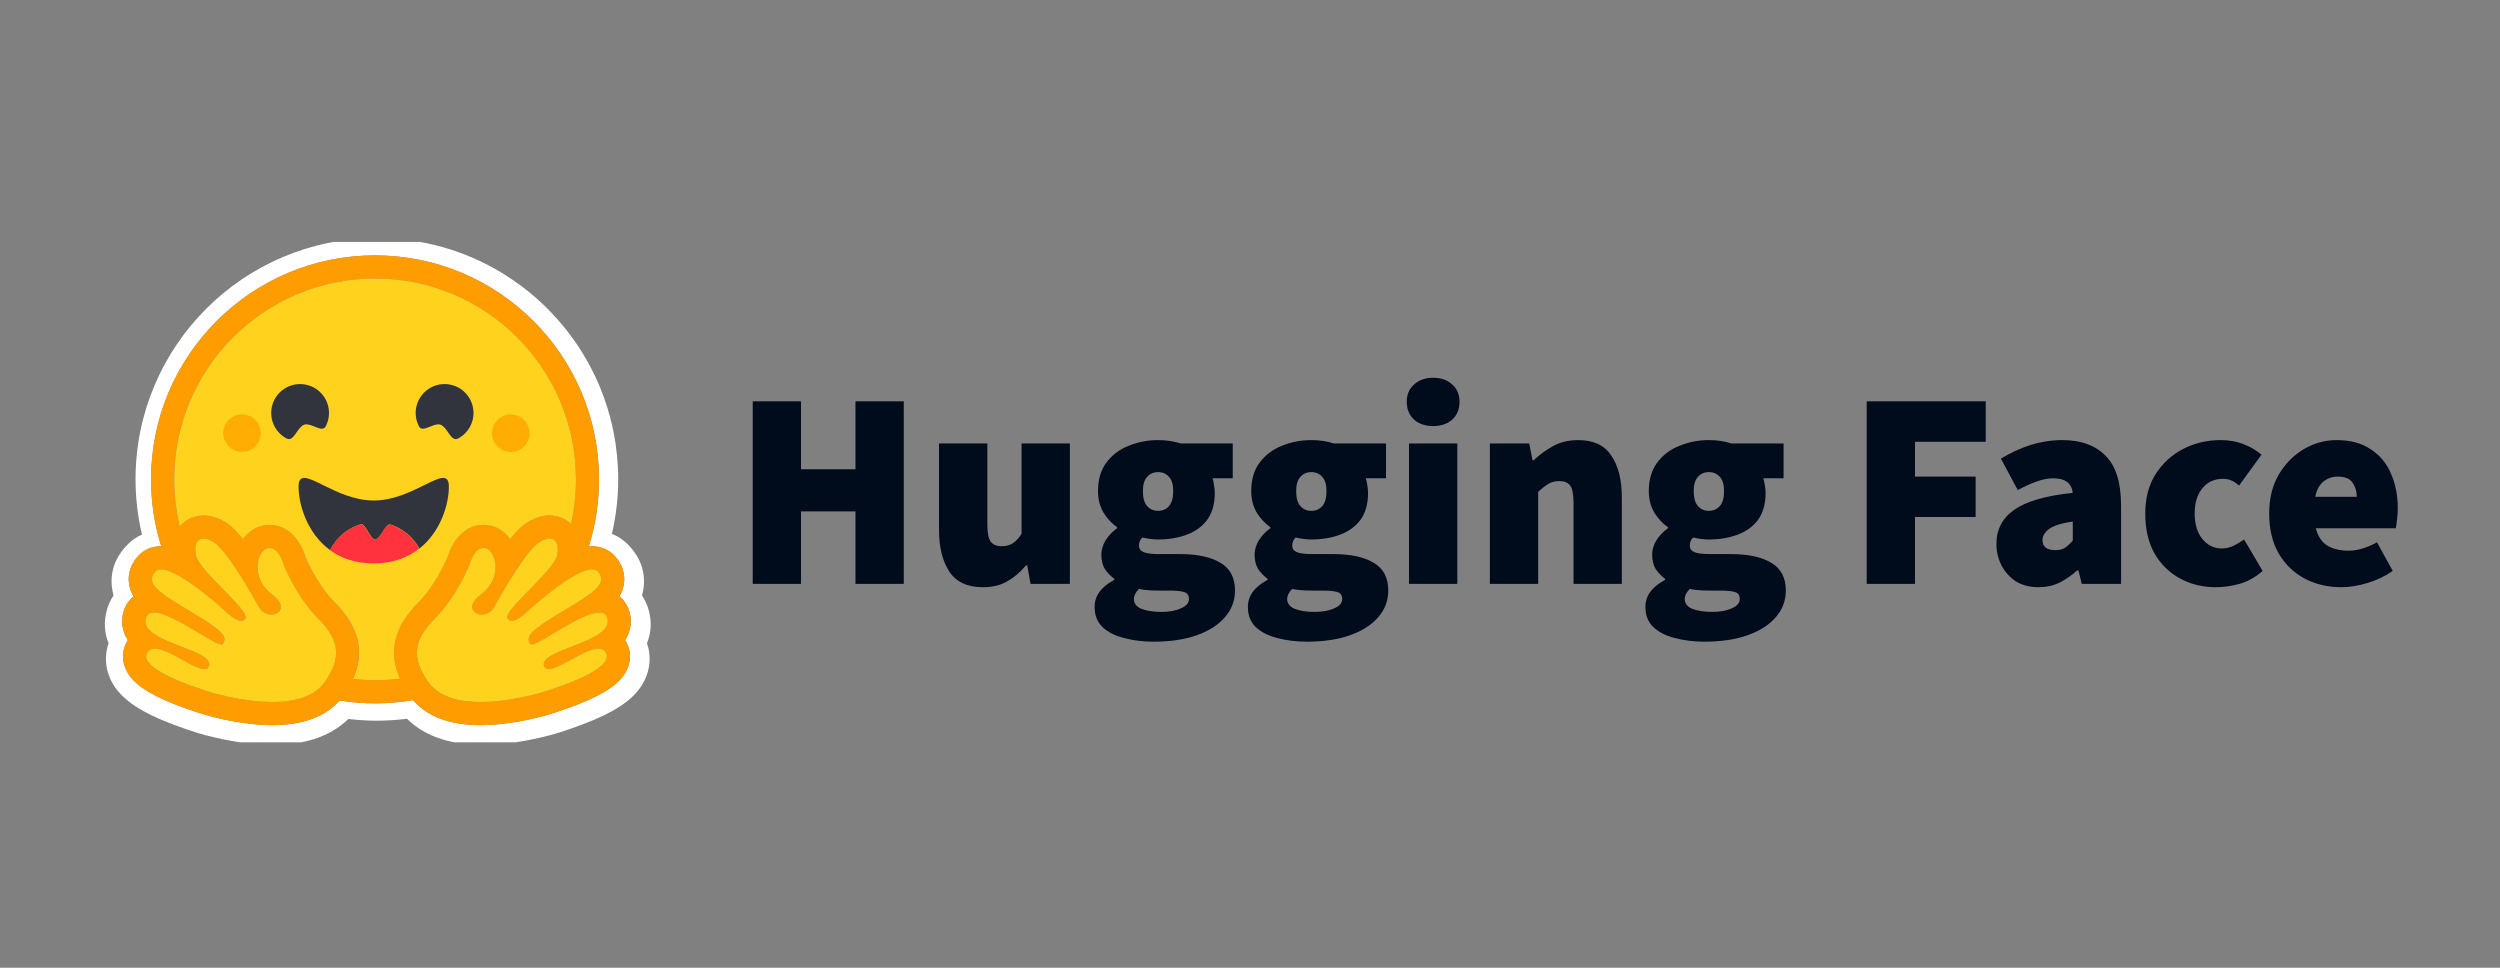
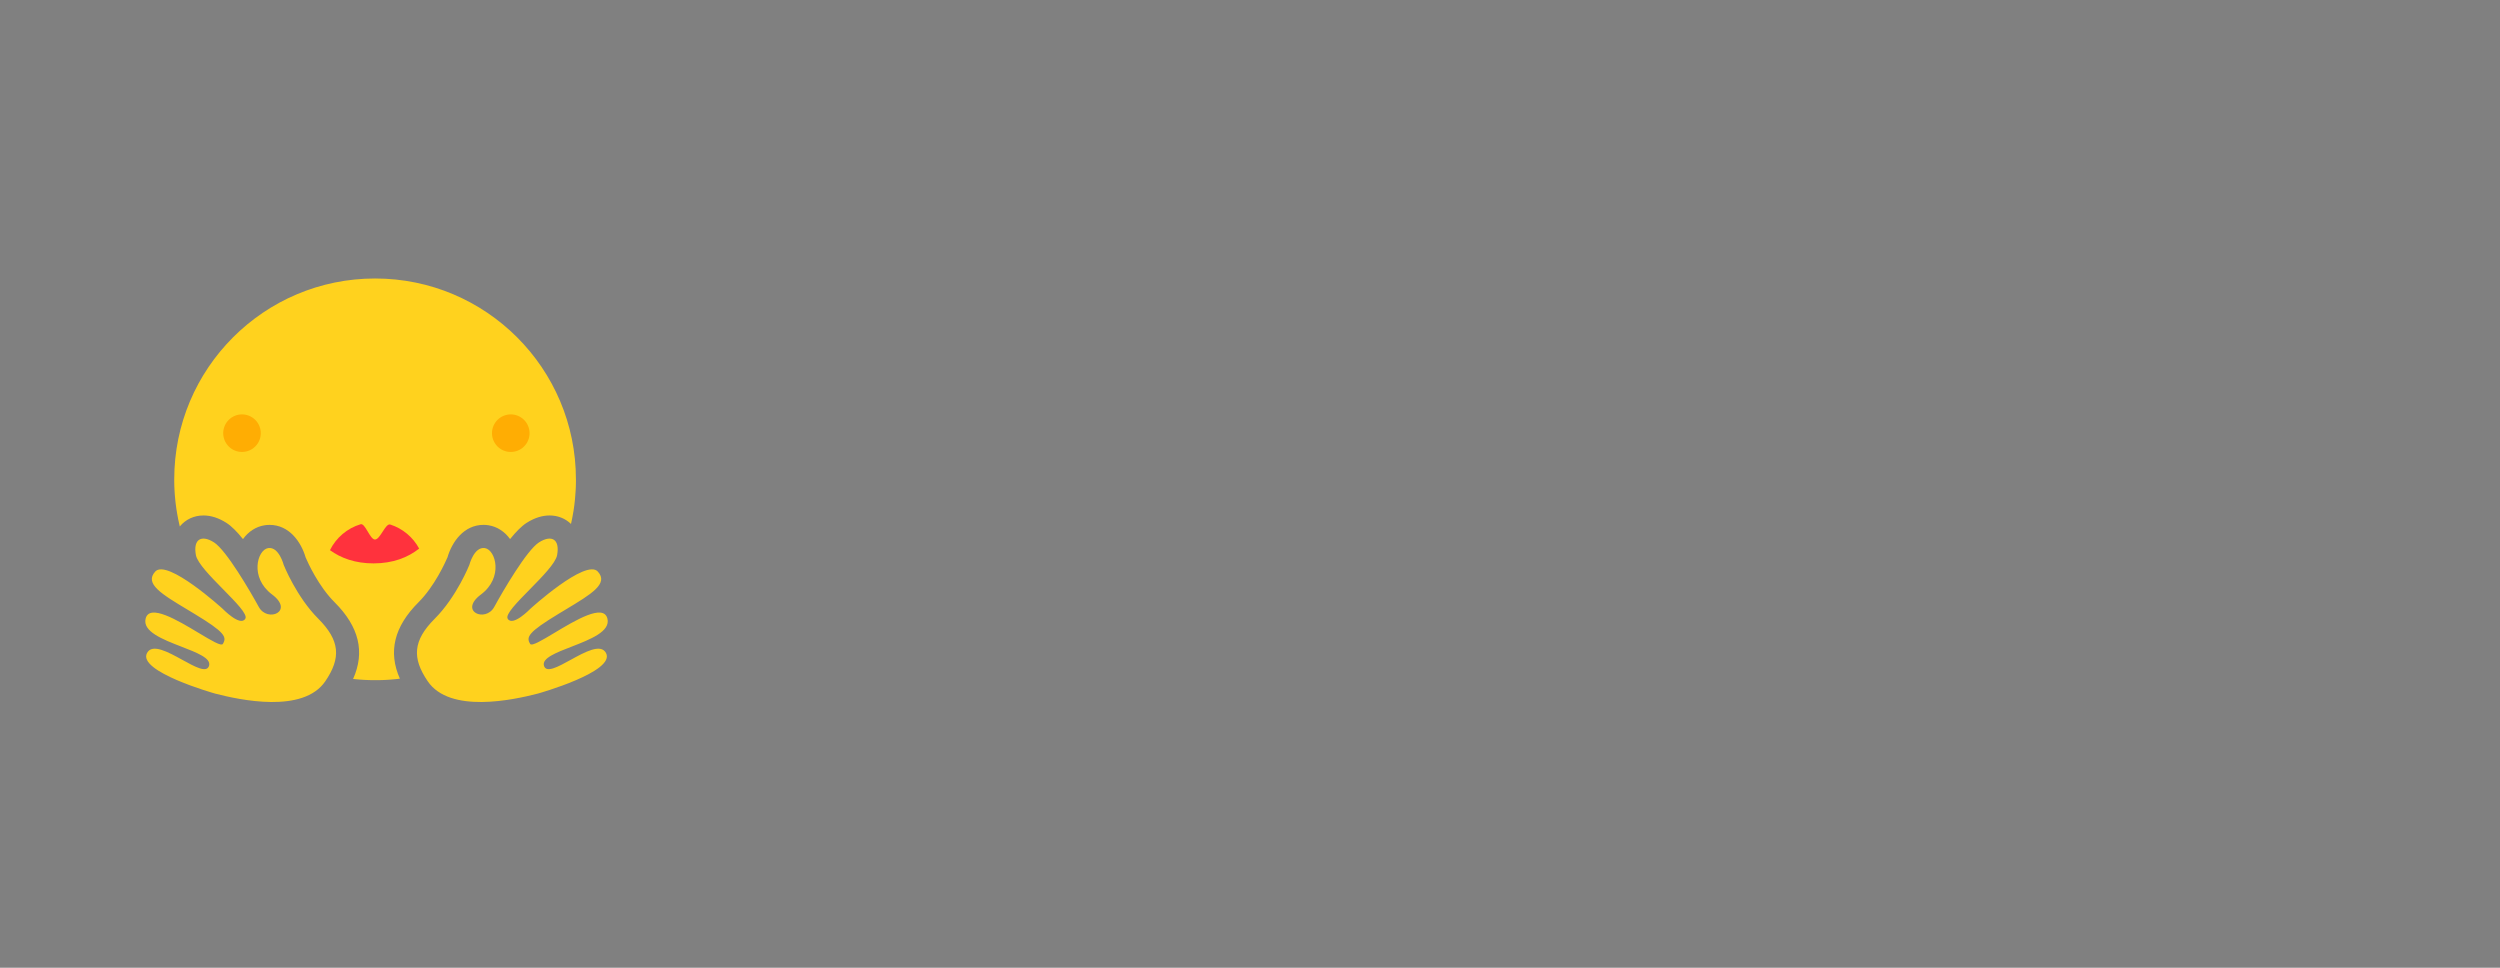
<svg xmlns="http://www.w3.org/2000/svg" width="124" height="48" viewBox="0 0 124 48" fill="none">
  <rect x="0" y="0" width="124" height="48" fill="#808080" stroke="none" />
  <g clip-path="url(#clip0_1850_116192)">
-     <path d="M37.335 28.959V19.907H39.73V23.277H42.432V19.907H44.827V28.959H42.432V25.366H39.73V28.959H37.335ZM48.749 29.126C47.987 29.126 47.435 28.87 47.092 28.36C46.748 27.84 46.576 27.148 46.576 26.285V21.996H48.972V25.979C48.972 26.424 49.027 26.721 49.139 26.87C49.259 27.018 49.436 27.093 49.668 27.093C49.891 27.093 50.076 27.046 50.225 26.953C50.373 26.86 50.522 26.703 50.67 26.48V21.996H53.066V28.959H51.116L50.949 28.04H50.893C50.615 28.374 50.304 28.638 49.96 28.833C49.626 29.028 49.222 29.126 48.749 29.126ZM57.217 31.827C56.688 31.827 56.201 31.767 55.755 31.646C55.309 31.535 54.952 31.354 54.683 31.103C54.423 30.852 54.293 30.518 54.293 30.1C54.293 29.553 54.618 29.107 55.268 28.764V28.708C55.09 28.576 54.934 28.416 54.808 28.235C54.687 28.04 54.627 27.798 54.627 27.51C54.627 27.269 54.697 27.032 54.836 26.8C54.984 26.568 55.175 26.368 55.407 26.201V26.146C55.156 25.979 54.933 25.742 54.739 25.435C54.553 25.12 54.46 24.762 54.46 24.363C54.46 23.788 54.599 23.314 54.878 22.943C55.166 22.562 55.537 22.284 55.992 22.107C56.447 21.922 56.929 21.829 57.44 21.829C57.848 21.829 58.22 21.884 58.554 21.996H61.144V23.723H60.142C60.169 23.806 60.193 23.913 60.211 24.043C60.239 24.173 60.253 24.307 60.253 24.447C60.253 24.994 60.128 25.44 59.877 25.784C59.626 26.118 59.288 26.364 58.86 26.522C58.433 26.68 57.96 26.758 57.44 26.758C57.208 26.758 56.948 26.726 56.66 26.661C56.549 26.763 56.493 26.898 56.493 27.065C56.493 27.213 56.567 27.32 56.716 27.385C56.874 27.45 57.124 27.482 57.468 27.482H58.512C59.385 27.482 60.058 27.626 60.531 27.914C61.014 28.193 61.255 28.652 61.255 29.293C61.255 29.794 61.088 30.235 60.754 30.616C60.429 30.996 59.965 31.293 59.362 31.507C58.758 31.721 58.043 31.827 57.217 31.827ZM57.44 25.338C57.663 25.338 57.844 25.259 57.983 25.101C58.122 24.943 58.192 24.697 58.192 24.363C58.192 24.038 58.122 23.802 57.983 23.653C57.844 23.495 57.663 23.416 57.44 23.416C57.217 23.416 57.036 23.495 56.897 23.653C56.758 23.802 56.688 24.038 56.688 24.363C56.688 24.697 56.758 24.943 56.897 25.101C57.036 25.259 57.217 25.338 57.44 25.338ZM57.607 30.351C57.997 30.351 58.322 30.291 58.582 30.17C58.842 30.059 58.972 29.905 58.972 29.71C58.972 29.525 58.888 29.409 58.721 29.362C58.563 29.316 58.336 29.293 58.039 29.293H57.496C57.217 29.293 57.004 29.284 56.855 29.265C56.716 29.256 56.595 29.237 56.493 29.209C56.326 29.376 56.242 29.543 56.242 29.71C56.242 29.933 56.368 30.096 56.618 30.198C56.878 30.3 57.208 30.351 57.607 30.351ZM64.819 31.827C64.29 31.827 63.803 31.767 63.357 31.646C62.911 31.535 62.554 31.354 62.285 31.103C62.025 30.852 61.895 30.518 61.895 30.1C61.895 29.553 62.22 29.107 62.869 28.764V28.708C62.691 28.576 62.536 28.416 62.41 28.235C62.289 28.04 62.229 27.798 62.229 27.51C62.229 27.269 62.298 27.032 62.438 26.8C62.586 26.568 62.777 26.368 63.009 26.201V26.146C62.758 25.979 62.535 25.742 62.34 25.435C62.154 25.12 62.062 24.762 62.062 24.363C62.062 23.788 62.201 23.314 62.48 22.943C62.767 22.562 63.139 22.284 63.594 22.107C64.049 21.922 64.531 21.829 65.042 21.829C65.45 21.829 65.822 21.884 66.156 21.996H68.746V23.723H67.743C67.771 23.806 67.794 23.913 67.813 24.043C67.841 24.173 67.855 24.307 67.855 24.447C67.855 24.994 67.729 25.44 67.479 25.784C67.228 26.118 66.889 26.364 66.462 26.522C66.035 26.68 65.562 26.758 65.042 26.758C64.81 26.758 64.55 26.726 64.262 26.661C64.151 26.763 64.095 26.898 64.095 27.065C64.095 27.213 64.169 27.32 64.318 27.385C64.476 27.45 64.726 27.482 65.07 27.482H66.114C66.987 27.482 67.66 27.626 68.133 27.914C68.616 28.193 68.857 28.652 68.857 29.293C68.857 29.794 68.69 30.235 68.356 30.616C68.031 30.996 67.567 31.293 66.963 31.507C66.36 31.721 65.645 31.827 64.819 31.827ZM65.042 25.338C65.265 25.338 65.446 25.259 65.585 25.101C65.724 24.943 65.794 24.697 65.794 24.363C65.794 24.038 65.724 23.802 65.585 23.653C65.446 23.495 65.265 23.416 65.042 23.416C64.819 23.416 64.638 23.495 64.499 23.653C64.359 23.802 64.29 24.038 64.29 24.363C64.29 24.697 64.359 24.943 64.499 25.101C64.638 25.259 64.819 25.338 65.042 25.338ZM65.209 30.351C65.599 30.351 65.924 30.291 66.184 30.17C66.444 30.059 66.574 29.905 66.574 29.71C66.574 29.525 66.49 29.409 66.323 29.362C66.165 29.316 65.938 29.293 65.641 29.293H65.097C64.819 29.293 64.605 29.284 64.457 29.265C64.318 29.256 64.197 29.237 64.095 29.209C63.928 29.376 63.844 29.543 63.844 29.71C63.844 29.933 63.97 30.096 64.22 30.198C64.48 30.3 64.81 30.351 65.209 30.351ZM69.886 28.959V21.996H72.282V28.959H69.886ZM71.084 21.133C70.694 21.133 70.378 21.026 70.137 20.812C69.896 20.589 69.775 20.297 69.775 19.935C69.775 19.573 69.896 19.285 70.137 19.072C70.378 18.849 70.694 18.737 71.084 18.737C71.474 18.737 71.79 18.849 72.031 19.072C72.272 19.285 72.393 19.573 72.393 19.935C72.393 20.297 72.272 20.589 72.031 20.812C71.79 21.026 71.474 21.133 71.084 21.133ZM73.898 28.959V21.996H75.848L76.015 22.831H76.07C76.349 22.562 76.665 22.33 77.017 22.135C77.379 21.931 77.797 21.829 78.271 21.829C79.041 21.829 79.594 22.089 79.928 22.609C80.271 23.119 80.443 23.806 80.443 24.669V28.959H78.048V24.976C78.048 24.53 77.992 24.233 77.881 24.085C77.769 23.936 77.593 23.862 77.352 23.862C77.129 23.862 76.943 23.908 76.795 24.001C76.646 24.094 76.479 24.224 76.293 24.391V28.959H73.898ZM84.538 31.827C84.008 31.827 83.521 31.767 83.075 31.646C82.63 31.535 82.272 31.354 82.003 31.103C81.743 30.852 81.613 30.518 81.613 30.1C81.613 29.553 81.938 29.107 82.588 28.764V28.708C82.41 28.576 82.255 28.416 82.129 28.235C82.008 28.04 81.947 27.798 81.947 27.51C81.947 27.269 82.017 27.032 82.156 26.8C82.305 26.568 82.495 26.368 82.727 26.201V26.146C82.477 25.979 82.254 25.742 82.059 25.435C81.873 25.12 81.78 24.762 81.78 24.363C81.78 23.788 81.92 23.314 82.198 22.943C82.486 22.562 82.857 22.284 83.312 22.107C83.767 21.922 84.25 21.829 84.76 21.829C85.169 21.829 85.54 21.884 85.874 21.996H88.465V23.723H87.462C87.49 23.806 87.513 23.913 87.531 24.043C87.559 24.173 87.573 24.307 87.573 24.447C87.573 24.994 87.448 25.44 87.197 25.784C86.947 26.118 86.608 26.364 86.181 26.522C85.754 26.68 85.28 26.758 84.76 26.758C84.528 26.758 84.268 26.726 83.981 26.661C83.869 26.763 83.814 26.898 83.814 27.065C83.814 27.213 83.888 27.32 84.036 27.385C84.194 27.45 84.445 27.482 84.788 27.482H85.833C86.705 27.482 87.378 27.626 87.852 27.914C88.335 28.193 88.576 28.652 88.576 29.293C88.576 29.794 88.409 30.235 88.075 30.616C87.75 30.996 87.285 31.293 86.682 31.507C86.079 31.721 85.364 31.827 84.538 31.827ZM84.76 25.338C84.983 25.338 85.164 25.259 85.303 25.101C85.443 24.943 85.512 24.697 85.512 24.363C85.512 24.038 85.443 23.802 85.303 23.653C85.164 23.495 84.983 23.416 84.76 23.416C84.538 23.416 84.356 23.495 84.217 23.653C84.078 23.802 84.008 24.038 84.008 24.363C84.008 24.697 84.078 24.943 84.217 25.101C84.356 25.259 84.538 25.338 84.76 25.338ZM84.927 30.351C85.317 30.351 85.642 30.291 85.902 30.17C86.162 30.059 86.292 29.905 86.292 29.71C86.292 29.525 86.209 29.409 86.042 29.362C85.884 29.316 85.656 29.293 85.359 29.293H84.816C84.538 29.293 84.324 29.284 84.175 29.265C84.036 29.256 83.915 29.237 83.814 29.209C83.646 29.376 83.563 29.543 83.563 29.71C83.563 29.933 83.688 30.096 83.939 30.198C84.199 30.3 84.528 30.351 84.927 30.351ZM92.588 28.959V19.907H98.492V21.912H94.983V23.639H97.991V25.644H94.983V28.959H92.588ZM101.111 29.126C100.675 29.126 100.299 29.028 99.983 28.833C99.682 28.634 99.437 28.361 99.273 28.04C99.106 27.715 99.023 27.362 99.023 26.981C99.023 26.257 99.32 25.691 99.914 25.282C100.508 24.864 101.473 24.586 102.81 24.447C102.755 23.964 102.43 23.723 101.836 23.723C101.585 23.723 101.32 23.774 101.042 23.876C100.763 23.968 100.443 24.113 100.081 24.307L99.245 22.748C99.737 22.451 100.234 22.223 100.735 22.065C101.245 21.908 101.775 21.828 102.309 21.829C103.219 21.829 103.929 22.089 104.44 22.609C104.95 23.119 105.205 23.945 105.205 25.087V28.959H103.256L103.089 28.29H103.033C102.755 28.541 102.457 28.745 102.142 28.903C101.836 29.051 101.492 29.126 101.111 29.126ZM101.947 27.287C102.142 27.287 102.304 27.246 102.434 27.162C102.564 27.069 102.69 26.953 102.81 26.814V25.867C102.244 25.951 101.849 26.076 101.627 26.243C101.413 26.41 101.306 26.591 101.306 26.786C101.306 27.12 101.52 27.287 101.947 27.287ZM109.914 29.126C109.255 29.126 108.661 28.982 108.132 28.694C107.602 28.406 107.18 27.993 106.864 27.454C106.558 26.907 106.405 26.248 106.405 25.477C106.405 24.707 106.577 24.052 106.92 23.514C107.273 22.966 107.732 22.548 108.299 22.26C108.865 21.973 109.478 21.829 110.137 21.829C110.555 21.829 110.931 21.894 111.265 22.024C111.608 22.154 111.91 22.33 112.17 22.553L111.056 24.085C110.907 23.955 110.773 23.866 110.652 23.82C110.532 23.774 110.405 23.75 110.276 23.75C109.831 23.75 109.482 23.908 109.232 24.224C108.981 24.53 108.856 24.948 108.856 25.477C108.856 26.006 108.986 26.429 109.246 26.744C109.506 27.051 109.821 27.204 110.193 27.204C110.388 27.204 110.578 27.162 110.763 27.079C110.954 26.988 111.136 26.881 111.307 26.758L112.226 28.318C111.882 28.624 111.502 28.838 111.084 28.959C110.666 29.07 110.276 29.126 109.914 29.126ZM116.144 29.126C115.467 29.126 114.854 28.982 114.306 28.694C113.768 28.406 113.341 27.993 113.025 27.454C112.709 26.907 112.552 26.248 112.552 25.477C112.552 24.725 112.709 24.08 113.025 23.542C113.35 22.994 113.768 22.571 114.278 22.274C114.789 21.977 115.327 21.829 115.894 21.829C116.581 21.829 117.147 21.982 117.593 22.288C118.048 22.585 118.382 22.989 118.595 23.5C118.818 24.01 118.929 24.577 118.929 25.199C118.929 25.403 118.916 25.603 118.888 25.797C118.869 25.983 118.85 26.118 118.832 26.201H114.863C114.975 26.619 115.174 26.912 115.462 27.079C115.75 27.236 116.089 27.315 116.479 27.315C116.924 27.315 117.398 27.176 117.899 26.898L118.679 28.318C118.307 28.578 117.89 28.777 117.425 28.917C116.961 29.056 116.534 29.126 116.144 29.126ZM114.835 24.642H116.896C116.896 24.372 116.827 24.14 116.687 23.945C116.557 23.741 116.312 23.639 115.949 23.639C115.689 23.639 115.457 23.718 115.253 23.876C115.049 24.034 114.91 24.289 114.835 24.642Z" fill="#000B1B" />
-     <path d="M32.182 30.285C32.111 30.018 31.997 29.765 31.844 29.536C31.877 29.416 31.901 29.293 31.918 29.169C32.027 28.384 31.755 27.665 31.242 27.108C30.963 26.804 30.666 26.604 30.35 26.48C30.557 25.594 30.662 24.687 30.663 23.776C30.663 23.361 30.639 22.953 30.599 22.552C30.579 22.352 30.554 22.152 30.525 21.953C30.434 21.365 30.3 20.784 30.124 20.216C30.008 19.843 29.874 19.476 29.722 19.115C29.495 18.582 29.23 18.066 28.928 17.57C28.73 17.241 28.515 16.922 28.283 16.616C28.169 16.461 28.051 16.31 27.928 16.163C27.562 15.719 27.166 15.302 26.74 14.915C26.599 14.786 26.454 14.66 26.305 14.539C26.158 14.417 26.008 14.298 25.854 14.184C25.546 13.954 25.227 13.739 24.9 13.539C23.088 12.438 20.963 11.808 18.693 11.808C12.082 11.808 6.723 17.166 6.723 23.777C6.723 24.699 6.83 25.617 7.042 26.514C6.758 26.638 6.485 26.83 6.233 27.108C5.72 27.664 5.448 28.381 5.557 29.166C5.573 29.291 5.598 29.415 5.631 29.536C5.478 29.765 5.363 30.018 5.293 30.285C5.135 30.884 5.187 31.425 5.387 31.898C5.17 32.518 5.224 33.177 5.508 33.751C5.714 34.169 6.01 34.493 6.374 34.783C6.806 35.127 7.348 35.419 8.002 35.7C8.782 36.032 9.734 36.345 10.167 36.459C11.285 36.749 12.357 36.932 13.444 36.941C14.992 36.956 16.325 36.591 17.28 35.66C17.748 35.717 18.22 35.746 18.693 35.746C19.192 35.745 19.691 35.713 20.186 35.652C21.138 36.589 22.477 36.957 24.03 36.942C25.117 36.933 26.189 36.75 27.304 36.46C27.74 36.345 28.692 36.033 29.472 35.7C30.126 35.419 30.667 35.127 31.103 34.783C31.465 34.494 31.76 34.17 31.966 33.751C32.253 33.178 32.304 32.519 32.09 31.899C32.288 31.426 32.34 30.884 32.182 30.285ZM31.073 31.858C31.292 32.275 31.306 32.746 31.113 33.185C30.819 33.85 30.088 34.373 28.67 34.936C27.789 35.285 26.981 35.509 26.974 35.511C25.808 35.814 24.753 35.967 23.84 35.967C22.328 35.967 21.203 35.55 20.489 34.726C19.283 34.931 18.05 34.938 16.842 34.747C16.127 35.557 15.008 35.967 13.509 35.967C12.596 35.967 11.541 35.814 10.375 35.511C10.368 35.509 9.561 35.285 8.679 34.936C7.261 34.373 6.53 33.85 6.237 33.185C6.043 32.746 6.057 32.275 6.276 31.858C6.297 31.82 6.318 31.782 6.342 31.745C6.21 31.548 6.122 31.324 6.083 31.09C6.043 30.856 6.054 30.616 6.114 30.386C6.202 30.055 6.382 29.779 6.627 29.581C6.509 29.387 6.432 29.171 6.399 28.947C6.329 28.458 6.491 27.971 6.856 27.573C7.139 27.264 7.541 27.094 7.985 27.094H7.997C7.662 26.02 7.492 24.901 7.493 23.777C7.493 17.641 12.467 12.667 18.603 12.667C24.739 12.667 29.713 17.641 29.713 23.777C29.714 24.904 29.543 26.026 29.206 27.102C29.26 27.097 29.312 27.094 29.364 27.094C29.808 27.094 30.209 27.264 30.493 27.574C30.858 27.971 31.02 28.459 30.95 28.947C30.917 29.172 30.84 29.387 30.722 29.581C30.967 29.779 31.147 30.055 31.235 30.386C31.294 30.616 31.305 30.856 31.266 31.09C31.227 31.325 31.139 31.548 31.007 31.746C31.031 31.782 31.052 31.82 31.073 31.858Z" fill="white" />
-     <path d="M31.005 31.746C31.136 31.548 31.224 31.325 31.264 31.09C31.303 30.856 31.292 30.616 31.232 30.386C31.144 30.055 30.964 29.779 30.719 29.581C30.837 29.387 30.914 29.171 30.947 28.947C31.017 28.459 30.855 27.971 30.491 27.574C30.207 27.264 29.805 27.094 29.361 27.094C29.309 27.094 29.257 27.097 29.203 27.102C29.54 26.026 29.71 24.904 29.709 23.776C29.709 17.641 24.735 12.667 18.6 12.667C12.464 12.667 7.49 17.641 7.49 23.776C7.489 24.901 7.659 26.02 7.994 27.094H7.982C7.538 27.094 7.136 27.264 6.853 27.573C6.488 27.971 6.326 28.458 6.396 28.947C6.429 29.171 6.506 29.387 6.624 29.581C6.379 29.779 6.199 30.054 6.112 30.386C6.051 30.616 6.041 30.856 6.08 31.09C6.119 31.325 6.207 31.548 6.339 31.746C6.315 31.782 6.294 31.82 6.274 31.859C6.054 32.276 6.04 32.746 6.234 33.185C6.528 33.85 7.258 34.374 8.676 34.936C9.558 35.286 10.365 35.509 10.372 35.511C11.539 35.814 12.593 35.968 13.506 35.968C15.006 35.968 16.124 35.557 16.839 34.747C18.048 34.939 19.28 34.932 20.487 34.726C21.2 35.55 22.325 35.968 23.837 35.968C24.75 35.968 25.805 35.814 26.971 35.511C26.979 35.509 27.786 35.286 28.668 34.936C30.086 34.374 30.816 33.85 31.11 33.185C31.304 32.746 31.29 32.276 31.07 31.859C31.05 31.82 31.028 31.782 31.005 31.746ZM16.328 33.478C16.266 33.586 16.2 33.691 16.13 33.793C15.945 34.064 15.702 34.27 15.421 34.424C14.882 34.718 14.199 34.82 13.506 34.82C12.411 34.82 11.289 34.564 10.66 34.401C10.629 34.393 6.804 33.312 7.288 32.393C7.369 32.238 7.504 32.176 7.672 32.176C8.354 32.176 9.596 33.192 10.13 33.192C10.249 33.192 10.333 33.141 10.367 33.017C10.595 32.202 6.911 31.859 7.221 30.678C7.276 30.469 7.424 30.384 7.633 30.384C8.535 30.384 10.558 31.969 10.981 31.969C11.014 31.969 11.037 31.96 11.05 31.94L11.055 31.93C11.254 31.602 11.14 31.364 9.779 30.531L9.648 30.451C8.151 29.545 7.1 28.999 7.698 28.349C7.766 28.273 7.864 28.24 7.982 28.24C8.123 28.24 8.293 28.287 8.48 28.366C9.271 28.7 10.367 29.609 10.825 30.006C10.96 30.123 11.039 30.195 11.039 30.195C11.039 30.195 11.619 30.798 11.97 30.798C12.05 30.798 12.119 30.766 12.165 30.688C12.414 30.268 9.856 28.331 9.712 27.531C9.614 26.989 9.781 26.715 10.088 26.715C10.235 26.715 10.413 26.777 10.61 26.902C11.221 27.29 12.402 29.318 12.834 30.107C12.979 30.372 13.226 30.483 13.449 30.483C13.891 30.483 14.236 30.044 13.489 29.485C12.366 28.645 12.76 27.271 13.296 27.187C13.319 27.183 13.342 27.182 13.365 27.181C13.853 27.181 14.068 28.021 14.068 28.021C14.068 28.021 14.698 29.604 15.78 30.686C16.763 31.668 16.9 32.473 16.328 33.478ZM19.828 33.664L19.772 33.67L19.676 33.681C19.626 33.687 19.576 33.691 19.525 33.696L19.476 33.701L19.431 33.705L19.366 33.71C19.343 33.711 19.32 33.713 19.296 33.715L19.226 33.719L19.21 33.72L19.154 33.724L19.131 33.725L19.065 33.728L18.989 33.731L18.919 33.734L18.873 33.735H18.85C18.835 33.735 18.821 33.736 18.806 33.736H18.784C18.769 33.736 18.755 33.736 18.74 33.737L18.681 33.737H18.599C18.535 33.737 18.47 33.737 18.406 33.735L18.354 33.734C18.339 33.734 18.325 33.733 18.31 33.733L18.255 33.731L18.186 33.729L18.124 33.726L18.108 33.725L18.05 33.722C18.033 33.721 18.017 33.721 18.001 33.719L17.963 33.717C17.915 33.714 17.867 33.711 17.82 33.707L17.77 33.703L17.707 33.698L17.633 33.691C17.592 33.687 17.551 33.683 17.509 33.678H17.508C18.108 32.338 17.804 31.087 16.59 29.873C15.794 29.078 15.264 27.904 15.155 27.646C14.932 26.883 14.344 26.035 13.366 26.035C13.283 26.035 13.201 26.042 13.119 26.055C12.691 26.122 12.316 26.368 12.049 26.739C11.761 26.38 11.48 26.095 11.226 25.934C10.844 25.691 10.462 25.568 10.09 25.568C9.626 25.568 9.211 25.759 8.922 26.105L8.915 26.113L8.898 26.045L8.898 26.042C8.843 25.807 8.796 25.569 8.759 25.331C8.759 25.329 8.759 25.327 8.758 25.326L8.75 25.272C8.746 25.242 8.741 25.213 8.737 25.184C8.734 25.16 8.73 25.135 8.727 25.111C8.724 25.087 8.721 25.063 8.718 25.038C8.715 25.014 8.712 24.99 8.709 24.965C8.706 24.942 8.703 24.919 8.701 24.896L8.7 24.89C8.688 24.783 8.678 24.676 8.67 24.569L8.665 24.507C8.664 24.49 8.662 24.473 8.661 24.456C8.661 24.452 8.661 24.448 8.661 24.444L8.656 24.376C8.655 24.351 8.654 24.326 8.652 24.301C8.651 24.276 8.65 24.252 8.649 24.227L8.646 24.162L8.645 24.142L8.643 24.082L8.642 24.031C8.642 24.01 8.641 23.99 8.64 23.97L8.639 23.905C8.639 23.884 8.639 23.862 8.639 23.841C8.638 23.82 8.639 23.798 8.639 23.776C8.639 18.275 13.099 13.814 18.602 13.814C24.104 13.814 28.564 18.274 28.564 23.776V23.905C28.564 23.927 28.564 23.948 28.563 23.97C28.563 23.987 28.562 24.005 28.562 24.023C28.562 24.039 28.561 24.054 28.561 24.07C28.561 24.09 28.559 24.11 28.559 24.13V24.132C28.557 24.175 28.555 24.219 28.553 24.263L28.553 24.277L28.549 24.342L28.546 24.394C28.539 24.516 28.529 24.639 28.517 24.761V24.762C28.515 24.785 28.513 24.808 28.511 24.831C28.505 24.884 28.499 24.938 28.493 24.991L28.486 25.044L28.478 25.107C28.475 25.13 28.472 25.153 28.468 25.176C28.465 25.202 28.461 25.227 28.457 25.253L28.448 25.313L28.438 25.381C28.434 25.404 28.43 25.427 28.426 25.449C28.421 25.472 28.418 25.495 28.414 25.517C28.406 25.563 28.398 25.608 28.389 25.653C28.372 25.743 28.353 25.832 28.334 25.922C28.329 25.944 28.324 25.966 28.319 25.988C28.039 25.716 27.667 25.567 27.258 25.567C26.886 25.567 26.504 25.69 26.122 25.933C25.868 26.094 25.587 26.38 25.299 26.738C25.031 26.367 24.657 26.121 24.229 26.053C24.147 26.041 24.065 26.034 23.982 26.034C23.004 26.034 22.416 26.882 22.193 27.645C22.083 27.903 21.553 29.077 20.756 29.874C19.543 31.083 19.237 32.329 19.828 33.664ZM30.113 30.981L30.11 30.993C30.107 31 30.104 31.008 30.101 31.015C30.096 31.026 30.091 31.037 30.086 31.048C30.073 31.074 30.059 31.099 30.043 31.123C30.021 31.156 29.997 31.187 29.971 31.217C29.965 31.224 29.959 31.23 29.952 31.237C29.943 31.247 29.933 31.257 29.923 31.267C29.746 31.442 29.476 31.596 29.171 31.737C29.137 31.753 29.102 31.769 29.066 31.784L29.031 31.8C29.008 31.81 28.984 31.821 28.959 31.831C28.936 31.841 28.911 31.851 28.887 31.861L28.814 31.892C28.642 31.962 28.466 32.029 28.295 32.096L28.222 32.124L28.149 32.153C28.101 32.171 28.053 32.19 28.006 32.209L27.937 32.237L27.868 32.265L27.834 32.279C27.812 32.289 27.79 32.298 27.768 32.307C27.264 32.524 26.901 32.744 26.977 33.017C26.979 33.025 26.982 33.032 26.984 33.039C26.991 33.06 27 33.079 27.012 33.097C27.019 33.108 27.027 33.118 27.035 33.127C27.125 33.22 27.288 33.205 27.494 33.131C27.511 33.125 27.528 33.119 27.545 33.112C27.557 33.108 27.568 33.103 27.58 33.098L27.598 33.091C27.645 33.071 27.695 33.048 27.746 33.024C27.759 33.018 27.771 33.012 27.784 33.006C28.036 32.883 28.321 32.717 28.604 32.566C28.647 32.543 28.691 32.52 28.734 32.498C28.805 32.461 28.876 32.426 28.948 32.392C29.216 32.266 29.468 32.177 29.671 32.177C29.765 32.177 29.849 32.196 29.919 32.241L29.931 32.248C29.966 32.273 29.997 32.304 30.022 32.339C30.028 32.348 30.034 32.356 30.039 32.365C30.045 32.374 30.05 32.383 30.055 32.393C30.155 32.583 30.071 32.779 29.875 32.972C29.687 33.157 29.395 33.339 29.062 33.507C29.037 33.52 29.012 33.532 28.987 33.544C27.997 34.03 26.701 34.396 26.683 34.401C26.338 34.49 25.844 34.608 25.287 34.696L25.205 34.709L25.191 34.711C25.065 34.73 24.939 34.746 24.812 34.761L24.8 34.762C24.569 34.788 24.333 34.807 24.096 34.816H24.092C24.007 34.819 23.922 34.82 23.837 34.82H23.739C23.609 34.818 23.479 34.812 23.349 34.803C23.346 34.803 23.343 34.803 23.34 34.802C23.294 34.798 23.247 34.794 23.201 34.789C23.122 34.78 23.043 34.77 22.964 34.757C22.933 34.752 22.9 34.747 22.868 34.741C22.854 34.739 22.84 34.736 22.825 34.733L22.822 34.733C22.776 34.724 22.731 34.714 22.686 34.704C22.659 34.698 22.633 34.692 22.607 34.685L22.592 34.681C22.579 34.678 22.566 34.674 22.554 34.671L22.547 34.669L22.506 34.657C22.491 34.653 22.477 34.649 22.462 34.645L22.457 34.643L22.419 34.631C22.404 34.627 22.39 34.622 22.375 34.617C22.363 34.614 22.352 34.609 22.34 34.606L22.314 34.597C22.289 34.588 22.264 34.579 22.24 34.569L22.216 34.56L22.197 34.552C22.16 34.538 22.123 34.522 22.086 34.505L22.062 34.494L22.058 34.492C22.049 34.488 22.04 34.484 22.032 34.48C22.015 34.472 21.998 34.463 21.981 34.455L21.976 34.452L21.952 34.44C21.909 34.417 21.867 34.393 21.826 34.368L21.803 34.354C21.791 34.347 21.78 34.34 21.769 34.333L21.74 34.313C21.729 34.306 21.719 34.299 21.708 34.291L21.689 34.278C21.669 34.263 21.65 34.249 21.63 34.234C21.62 34.226 21.61 34.218 21.6 34.21C21.577 34.192 21.555 34.174 21.534 34.154L21.533 34.154C21.512 34.136 21.491 34.117 21.471 34.097L21.47 34.096C21.459 34.086 21.449 34.076 21.439 34.066C21.429 34.055 21.419 34.045 21.409 34.035C21.399 34.024 21.389 34.013 21.379 34.002C21.369 33.992 21.36 33.982 21.351 33.971L21.348 33.968C21.3 33.913 21.256 33.855 21.215 33.795L21.198 33.771C21.188 33.755 21.177 33.739 21.167 33.723L21.136 33.675C21.12 33.652 21.105 33.628 21.091 33.605C21.081 33.588 21.07 33.571 21.06 33.554C21.052 33.54 21.043 33.525 21.035 33.511C21.03 33.503 21.026 33.495 21.022 33.487C21.017 33.479 21.012 33.471 21.008 33.463L21 33.45C20.998 33.445 20.997 33.444 20.996 33.441C20.987 33.426 20.978 33.41 20.97 33.394C20.966 33.386 20.962 33.379 20.958 33.373L20.946 33.35L20.934 33.327L20.912 33.282C20.908 33.274 20.905 33.267 20.901 33.259C20.893 33.243 20.886 33.227 20.879 33.211C20.876 33.205 20.873 33.198 20.87 33.192C20.86 33.17 20.85 33.148 20.841 33.125C20.835 33.111 20.829 33.096 20.823 33.081C20.806 33.038 20.791 32.994 20.776 32.95C20.772 32.936 20.767 32.923 20.763 32.91C20.754 32.88 20.745 32.85 20.738 32.82C20.728 32.785 20.72 32.749 20.713 32.713C20.709 32.692 20.705 32.67 20.701 32.649C20.698 32.628 20.695 32.607 20.692 32.586C20.687 32.544 20.683 32.502 20.681 32.459C20.681 32.453 20.68 32.445 20.68 32.438C20.68 32.425 20.679 32.411 20.679 32.397C20.672 31.835 20.956 31.295 21.564 30.688C22.646 29.606 23.276 28.023 23.276 28.023C23.276 28.023 23.293 27.957 23.329 27.861C23.34 27.83 23.353 27.798 23.366 27.767C23.381 27.732 23.397 27.697 23.414 27.663L23.419 27.653C23.441 27.609 23.465 27.567 23.49 27.525C23.496 27.516 23.502 27.506 23.509 27.497C23.528 27.468 23.549 27.44 23.57 27.413C23.587 27.393 23.604 27.373 23.623 27.354C23.686 27.289 23.757 27.236 23.838 27.208L23.849 27.205C23.855 27.203 23.862 27.2 23.869 27.198C23.877 27.196 23.885 27.194 23.893 27.193L23.897 27.192C23.914 27.189 23.931 27.186 23.949 27.185H23.951C23.96 27.185 23.969 27.184 23.978 27.184C24.001 27.184 24.024 27.186 24.047 27.19C24.145 27.205 24.238 27.263 24.318 27.353L24.329 27.365C24.355 27.396 24.378 27.428 24.399 27.463C24.415 27.488 24.43 27.515 24.444 27.543C24.45 27.555 24.455 27.565 24.46 27.577C24.463 27.583 24.466 27.589 24.468 27.595C24.474 27.606 24.478 27.618 24.483 27.631C24.511 27.701 24.532 27.774 24.547 27.848C24.563 27.928 24.572 28.009 24.575 28.091C24.576 28.127 24.576 28.163 24.575 28.2C24.574 28.214 24.573 28.228 24.572 28.242C24.562 28.398 24.528 28.552 24.471 28.698C24.466 28.713 24.459 28.727 24.454 28.742C24.425 28.81 24.393 28.875 24.355 28.938C24.334 28.974 24.311 29.01 24.287 29.046L24.272 29.067C24.214 29.148 24.149 29.224 24.079 29.294C24.009 29.364 23.934 29.428 23.855 29.487C23.776 29.546 23.702 29.611 23.633 29.681C23.436 29.889 23.39 30.072 23.434 30.21C23.439 30.226 23.445 30.241 23.453 30.256C23.469 30.288 23.49 30.318 23.516 30.344L23.523 30.351C23.53 30.358 23.538 30.364 23.545 30.371L23.553 30.377C23.572 30.392 23.593 30.405 23.614 30.417C23.62 30.42 23.625 30.423 23.633 30.426C23.662 30.441 23.692 30.452 23.723 30.461L23.732 30.463L23.744 30.467L23.754 30.469L23.765 30.471L23.776 30.474L23.786 30.475C23.794 30.477 23.802 30.478 23.809 30.479L23.817 30.48L23.831 30.482L23.839 30.482L23.853 30.483H23.861L23.875 30.484H23.921L23.934 30.483L23.949 30.483L23.967 30.481L23.984 30.479C23.988 30.479 23.992 30.478 23.996 30.477C24.056 30.468 24.115 30.451 24.17 30.427C24.182 30.422 24.194 30.416 24.205 30.41C24.228 30.399 24.25 30.386 24.272 30.371C24.302 30.352 24.33 30.329 24.357 30.305L24.376 30.288C24.378 30.285 24.381 30.282 24.384 30.279C24.402 30.261 24.419 30.242 24.435 30.221C24.463 30.186 24.488 30.148 24.51 30.108C24.767 29.641 25.037 29.18 25.319 28.727L25.358 28.665L25.396 28.602C25.416 28.571 25.436 28.54 25.455 28.51L25.475 28.479L25.515 28.417C25.568 28.335 25.621 28.254 25.675 28.173L25.715 28.113C25.795 27.994 25.875 27.878 25.955 27.768L25.995 27.713C26.081 27.594 26.171 27.477 26.265 27.364L26.302 27.319C26.308 27.312 26.313 27.305 26.32 27.297L26.357 27.255C26.363 27.248 26.368 27.241 26.375 27.235L26.41 27.195L26.428 27.176C26.445 27.157 26.462 27.139 26.48 27.121C26.491 27.109 26.503 27.097 26.514 27.086C26.581 27.018 26.654 26.957 26.733 26.904L26.752 26.892L26.77 26.88C26.782 26.873 26.794 26.866 26.806 26.859C27.117 26.683 27.374 26.67 27.522 26.818C27.612 26.908 27.662 27.056 27.659 27.263C27.659 27.272 27.659 27.281 27.658 27.291V27.301C27.658 27.31 27.657 27.32 27.657 27.33C27.657 27.341 27.655 27.353 27.654 27.365C27.653 27.377 27.652 27.386 27.651 27.396C27.651 27.399 27.651 27.402 27.65 27.405C27.649 27.414 27.648 27.424 27.647 27.433C27.647 27.436 27.647 27.439 27.646 27.441C27.644 27.454 27.643 27.466 27.64 27.479C27.639 27.49 27.637 27.502 27.635 27.513C27.634 27.52 27.633 27.526 27.631 27.533C27.628 27.551 27.624 27.57 27.618 27.588C27.608 27.622 27.596 27.655 27.581 27.688C27.575 27.701 27.568 27.716 27.561 27.729C27.547 27.758 27.531 27.787 27.514 27.817C27.505 27.832 27.496 27.848 27.486 27.863L27.471 27.886C27.456 27.91 27.441 27.934 27.424 27.958C27.408 27.982 27.39 28.006 27.372 28.031C27.347 28.064 27.322 28.098 27.295 28.132L27.274 28.158C27.216 28.23 27.157 28.301 27.096 28.371L27.048 28.426L27.023 28.453C26.99 28.491 26.956 28.528 26.922 28.565L26.896 28.593C26.879 28.612 26.861 28.631 26.844 28.649C26.826 28.669 26.808 28.688 26.79 28.706L26.736 28.763L26.681 28.821C26.663 28.84 26.645 28.859 26.626 28.878L26.514 28.993C25.981 29.54 25.42 30.085 25.23 30.424C25.217 30.447 25.206 30.469 25.195 30.493C25.168 30.554 25.157 30.607 25.165 30.65C25.167 30.664 25.172 30.678 25.179 30.69C25.19 30.708 25.203 30.726 25.218 30.741C25.225 30.747 25.232 30.754 25.24 30.76C25.279 30.788 25.326 30.802 25.374 30.8H25.389L25.405 30.799L25.42 30.798L25.433 30.796C25.435 30.796 25.436 30.795 25.438 30.795L25.45 30.793L25.453 30.792L25.466 30.789L25.471 30.788L25.484 30.784L25.501 30.779C25.512 30.776 25.522 30.773 25.533 30.768C25.557 30.76 25.58 30.75 25.603 30.739C25.609 30.737 25.615 30.734 25.62 30.731L25.638 30.722C25.661 30.711 25.684 30.698 25.706 30.685C25.725 30.674 25.743 30.663 25.761 30.651L25.779 30.64C25.784 30.636 25.79 30.632 25.796 30.628L25.814 30.616L25.823 30.61L25.848 30.592C25.872 30.576 25.893 30.559 25.916 30.542L25.918 30.541L25.953 30.513C26.001 30.475 26.047 30.437 26.089 30.401L26.116 30.376L26.119 30.374L26.133 30.361C26.167 30.331 26.197 30.302 26.223 30.279L26.233 30.269L26.258 30.245L26.273 30.231L26.278 30.226L26.279 30.224C26.292 30.212 26.292 30.212 26.304 30.199L26.305 30.198L26.31 30.193C26.312 30.192 26.314 30.19 26.316 30.188L26.318 30.187L26.323 30.182L26.349 30.159L26.364 30.145C26.372 30.139 26.38 30.131 26.388 30.124L26.406 30.108C26.409 30.105 26.412 30.102 26.415 30.099L26.434 30.083L26.462 30.059L26.477 30.046C26.534 29.996 26.603 29.936 26.683 29.869L26.716 29.841L26.77 29.796L26.825 29.749C26.898 29.689 26.975 29.625 27.058 29.559L27.112 29.516C27.158 29.479 27.205 29.442 27.253 29.404C27.272 29.389 27.292 29.374 27.312 29.359C27.361 29.321 27.41 29.284 27.459 29.246C27.572 29.161 27.689 29.076 27.806 28.993L27.857 28.957C27.892 28.933 27.927 28.909 27.963 28.885L27.995 28.863C28.058 28.821 28.122 28.779 28.186 28.738L28.218 28.718L28.25 28.698C28.281 28.679 28.313 28.659 28.344 28.64L28.376 28.622L28.439 28.585C28.459 28.573 28.48 28.561 28.5 28.55L28.513 28.543L28.561 28.516C28.582 28.505 28.602 28.495 28.622 28.484L28.652 28.469L28.682 28.454C28.748 28.42 28.816 28.389 28.886 28.361C28.895 28.357 28.904 28.353 28.914 28.349C28.932 28.341 28.951 28.334 28.969 28.328C28.987 28.322 29.005 28.315 29.023 28.309C29.039 28.304 29.055 28.299 29.07 28.294L29.075 28.292C29.083 28.29 29.091 28.287 29.099 28.285L29.102 28.285C29.119 28.28 29.135 28.276 29.152 28.272H29.153C29.178 28.266 29.201 28.261 29.225 28.257C29.233 28.256 29.241 28.254 29.248 28.253C29.271 28.25 29.294 28.247 29.317 28.246C29.331 28.245 29.346 28.244 29.36 28.244H29.372C29.386 28.244 29.4 28.245 29.415 28.247C29.421 28.247 29.427 28.248 29.434 28.249H29.436C29.443 28.249 29.449 28.25 29.455 28.252C29.461 28.253 29.468 28.254 29.474 28.256H29.476C29.482 28.257 29.488 28.259 29.494 28.26C29.544 28.274 29.59 28.299 29.628 28.334L29.632 28.338L29.639 28.345L29.645 28.352C29.698 28.407 29.742 28.47 29.774 28.54L29.78 28.551C29.791 28.578 29.799 28.605 29.806 28.633C29.823 28.71 29.818 28.791 29.792 28.866C29.781 28.899 29.767 28.931 29.751 28.962L29.741 28.981C29.7 29.05 29.651 29.114 29.596 29.172L29.584 29.184C29.558 29.212 29.531 29.238 29.504 29.264C29.495 29.272 29.486 29.281 29.477 29.289L29.463 29.302C29.434 29.327 29.404 29.352 29.374 29.377C29.369 29.381 29.363 29.385 29.358 29.39C29.337 29.406 29.316 29.424 29.294 29.441C29.216 29.5 29.138 29.556 29.058 29.611C29.011 29.643 28.962 29.676 28.912 29.709C28.819 29.77 28.724 29.83 28.629 29.889C28.602 29.906 28.574 29.923 28.546 29.94C28.287 30.099 28.001 30.27 27.695 30.454L27.616 30.503C27.529 30.555 27.447 30.606 27.37 30.654L27.332 30.678L27.258 30.726C27.229 30.744 27.201 30.762 27.174 30.78C27.153 30.793 27.133 30.806 27.113 30.819L27.073 30.845C27.054 30.858 27.035 30.87 27.017 30.883L26.998 30.895C26.979 30.907 26.96 30.92 26.941 30.933L26.911 30.953L26.876 30.978L26.843 31.001C26.792 31.037 26.741 31.074 26.69 31.111L26.673 31.125C26.653 31.14 26.634 31.155 26.615 31.169L26.591 31.189C26.55 31.221 26.513 31.253 26.48 31.283L26.464 31.298C26.454 31.306 26.445 31.315 26.436 31.323C26.43 31.329 26.425 31.335 26.419 31.341L26.41 31.349C26.391 31.368 26.373 31.387 26.355 31.407L26.346 31.417C26.327 31.439 26.31 31.461 26.295 31.482L26.289 31.491C26.272 31.516 26.257 31.543 26.244 31.57L26.239 31.58L26.236 31.587L26.234 31.592L26.231 31.6C26.23 31.603 26.229 31.608 26.227 31.612C26.222 31.628 26.218 31.644 26.215 31.66L26.214 31.669L26.213 31.677L26.212 31.685V31.726C26.212 31.73 26.212 31.733 26.213 31.737C26.213 31.739 26.214 31.741 26.214 31.743C26.214 31.747 26.215 31.75 26.215 31.753L26.218 31.768V31.769C26.219 31.773 26.22 31.778 26.221 31.782C26.222 31.787 26.223 31.792 26.225 31.797C26.229 31.812 26.234 31.826 26.24 31.841C26.24 31.842 26.241 31.843 26.241 31.844C26.243 31.848 26.244 31.851 26.246 31.855C26.252 31.87 26.259 31.884 26.267 31.899L26.276 31.914L26.284 31.929L26.293 31.944C26.295 31.946 26.297 31.948 26.299 31.951L26.302 31.954L26.305 31.957L26.308 31.959C26.311 31.961 26.313 31.963 26.316 31.964C26.319 31.965 26.321 31.966 26.324 31.968C26.328 31.969 26.331 31.97 26.334 31.97C26.41 31.987 26.566 31.925 26.773 31.815L26.81 31.796L26.873 31.761L26.904 31.744C26.925 31.732 26.948 31.719 26.971 31.706L27.012 31.683C27.286 31.525 27.613 31.322 27.951 31.125C27.983 31.106 28.015 31.088 28.047 31.069L28.111 31.029C28.142 31.01 28.174 30.992 28.206 30.974C28.342 30.897 28.48 30.823 28.619 30.752L28.682 30.72C28.723 30.699 28.764 30.679 28.805 30.66C28.884 30.622 28.963 30.587 29.044 30.554L29.088 30.536L29.093 30.534C29.326 30.441 29.538 30.384 29.709 30.384C29.746 30.384 29.783 30.387 29.819 30.393H29.82C29.832 30.395 29.843 30.398 29.854 30.4H29.856C29.872 30.404 29.887 30.409 29.902 30.415C29.914 30.419 29.925 30.424 29.937 30.431C29.986 30.455 30.028 30.492 30.059 30.537C30.061 30.541 30.064 30.545 30.066 30.549C30.078 30.567 30.088 30.585 30.096 30.605C30.101 30.616 30.105 30.628 30.11 30.64C30.114 30.653 30.117 30.665 30.121 30.678C30.149 30.777 30.146 30.883 30.113 30.981Z" fill="#FF9D00" />
    <path fill-rule="evenodd" clip-rule="evenodd" d="M28.566 23.84V23.776C28.566 18.274 24.107 13.813 18.605 13.813C13.102 13.813 8.642 18.274 8.642 23.776L8.642 23.797C8.642 23.812 8.642 23.826 8.642 23.84C8.643 23.862 8.643 23.883 8.643 23.904L8.643 23.952L8.644 23.969L8.644 23.992C8.645 24.005 8.645 24.017 8.645 24.03L8.646 24.081L8.648 24.141L8.649 24.161L8.652 24.223V24.226L8.655 24.299V24.3C8.657 24.325 8.658 24.35 8.66 24.375C8.661 24.398 8.662 24.421 8.664 24.444L8.664 24.448C8.665 24.467 8.667 24.487 8.668 24.507L8.669 24.512C8.67 24.531 8.671 24.55 8.673 24.569L8.673 24.572L8.676 24.605C8.684 24.7 8.693 24.795 8.703 24.889L8.704 24.895L8.712 24.965L8.721 25.038C8.727 25.086 8.734 25.135 8.741 25.183C8.745 25.213 8.749 25.242 8.753 25.271L8.754 25.274C8.764 25.34 8.774 25.407 8.786 25.472C8.818 25.663 8.857 25.853 8.901 26.041L8.902 26.044L8.906 26.062C8.91 26.079 8.914 26.096 8.918 26.113L8.925 26.104C9.214 25.758 9.629 25.567 10.093 25.567C10.465 25.567 10.847 25.69 11.229 25.933C11.483 26.094 11.764 26.38 12.052 26.739C12.32 26.367 12.694 26.121 13.122 26.054C13.204 26.041 13.287 26.034 13.369 26.034C14.347 26.034 14.936 26.883 15.158 27.646C15.268 27.904 15.797 29.078 16.596 29.872C17.81 31.085 18.114 32.337 17.513 33.677H17.515C17.556 33.681 17.597 33.685 17.639 33.689C17.663 33.692 17.688 33.694 17.712 33.696L17.721 33.697C17.739 33.699 17.757 33.7 17.775 33.701L17.825 33.706C17.873 33.709 17.921 33.712 17.969 33.716L18.006 33.718L18.037 33.72L18.055 33.721L18.114 33.724L18.13 33.724L18.192 33.727L18.26 33.73L18.316 33.731L18.325 33.732C18.336 33.732 18.348 33.733 18.36 33.733L18.372 33.733C18.45 33.735 18.527 33.736 18.605 33.736H18.687L18.746 33.735C18.761 33.734 18.775 33.734 18.789 33.734H18.812L18.832 33.734C18.84 33.733 18.848 33.733 18.855 33.733H18.879L18.925 33.732L18.995 33.73L19.071 33.726C19.093 33.725 19.115 33.724 19.137 33.723L19.16 33.722L19.195 33.72L19.216 33.719L19.231 33.718L19.302 33.713C19.325 33.712 19.349 33.71 19.372 33.708L19.436 33.703L19.481 33.699L19.531 33.695C19.581 33.69 19.632 33.685 19.682 33.68C19.714 33.676 19.746 33.672 19.778 33.669L19.834 33.662C19.242 32.327 19.549 31.081 20.758 29.873C21.555 29.077 22.084 27.902 22.195 27.645C22.418 26.881 23.006 26.033 23.984 26.033C24.066 26.033 24.149 26.04 24.23 26.053C24.658 26.12 25.033 26.367 25.3 26.738C25.589 26.379 25.87 26.093 26.123 25.932C26.506 25.689 26.888 25.567 27.259 25.567C27.669 25.567 28.04 25.715 28.321 25.988C28.336 25.919 28.351 25.85 28.365 25.781C28.374 25.738 28.383 25.695 28.391 25.652C28.401 25.599 28.411 25.546 28.42 25.492C28.422 25.478 28.425 25.463 28.427 25.449C28.432 25.426 28.436 25.403 28.439 25.381L28.441 25.372L28.45 25.312L28.459 25.252L28.459 25.251C28.463 25.226 28.467 25.201 28.47 25.175C28.473 25.156 28.476 25.137 28.478 25.118L28.48 25.107L28.488 25.044L28.494 24.99C28.499 24.955 28.503 24.92 28.506 24.884C28.508 24.87 28.509 24.856 28.511 24.842L28.512 24.831C28.515 24.807 28.517 24.784 28.519 24.76L28.524 24.705C28.535 24.584 28.544 24.463 28.551 24.341V24.341L28.554 24.276L28.555 24.262L28.558 24.201C28.559 24.178 28.56 24.154 28.561 24.131V24.129L28.561 24.112C28.562 24.098 28.562 24.083 28.562 24.069L28.563 24.063C28.563 24.05 28.564 24.036 28.564 24.022L28.564 24.01C28.564 23.996 28.565 23.983 28.565 23.969L28.565 23.957C28.566 23.939 28.566 23.922 28.566 23.904V23.84ZM16.134 33.792C16.923 32.635 16.867 31.767 15.784 30.685C14.702 29.603 14.072 28.021 14.072 28.021C14.072 28.021 13.836 27.102 13.3 27.186C12.764 27.271 12.37 28.644 13.493 29.485C14.616 30.325 13.27 30.895 12.838 30.107C12.405 29.317 11.225 27.29 10.613 26.901C10.002 26.514 9.571 26.731 9.716 27.53C9.787 27.927 10.453 28.605 11.076 29.238C11.707 29.88 12.294 30.476 12.168 30.687C11.92 31.106 11.043 30.195 11.043 30.195C11.043 30.195 8.299 27.697 7.701 28.348C7.151 28.948 8 29.458 9.309 30.244C9.42 30.311 9.535 30.38 9.652 30.451C11.149 31.357 11.266 31.596 11.053 31.939C10.975 32.066 10.474 31.765 9.857 31.395C8.806 30.764 7.42 29.932 7.225 30.677C7.055 31.321 8.075 31.716 8.999 32.074C9.77 32.373 10.474 32.645 10.371 33.016C10.263 33.4 9.681 33.08 9.045 32.729C8.33 32.336 7.547 31.905 7.291 32.392C6.807 33.31 10.632 34.392 10.663 34.4C11.899 34.721 15.037 35.4 16.134 33.792ZM21.216 33.792C20.427 32.635 20.483 31.767 21.566 30.685C22.649 29.603 23.279 28.021 23.279 28.021C23.279 28.021 23.514 27.102 24.05 27.186C24.587 27.271 24.98 28.644 23.857 29.485C22.734 30.325 24.08 30.895 24.513 30.107C24.945 29.317 26.124 27.29 26.736 26.901C27.348 26.514 27.778 26.731 27.634 27.53C27.563 27.927 26.896 28.605 26.274 29.238C25.642 29.88 25.056 30.476 25.181 30.687C25.43 31.106 26.307 30.194 26.307 30.194C26.307 30.194 29.051 27.697 29.649 28.348C30.2 28.947 29.35 29.457 28.041 30.243C27.93 30.31 27.816 30.379 27.698 30.45C26.201 31.357 26.084 31.596 26.297 31.939C26.375 32.065 26.877 31.764 27.493 31.394C28.544 30.763 29.93 29.931 30.126 30.676C30.295 31.32 29.276 31.715 28.351 32.074C27.58 32.372 26.876 32.645 26.979 33.016C27.087 33.4 27.669 33.079 28.305 32.729C29.019 32.336 29.802 31.905 30.059 32.391C30.543 33.311 26.718 34.391 26.687 34.399C25.451 34.721 22.313 35.4 21.216 33.792Z" fill="#FFD21E" />
-     <path fill-rule="evenodd" clip-rule="evenodd" d="M21.845 21.064C22 21.119 22.116 21.286 22.226 21.445C22.374 21.661 22.512 21.861 22.725 21.748C22.975 21.615 23.18 21.411 23.314 21.161C23.449 20.911 23.506 20.627 23.479 20.345C23.458 20.134 23.392 19.93 23.283 19.748C23.174 19.566 23.027 19.41 22.851 19.292C22.675 19.174 22.475 19.096 22.265 19.065C22.055 19.033 21.841 19.049 21.639 19.11C21.367 19.192 21.126 19.352 20.946 19.571C20.765 19.789 20.654 20.057 20.625 20.339C20.597 20.621 20.653 20.905 20.786 21.155C20.884 21.34 21.102 21.253 21.333 21.161C21.513 21.089 21.701 21.014 21.845 21.064ZM15.091 21.064C14.936 21.119 14.82 21.287 14.71 21.446C14.562 21.661 14.424 21.861 14.211 21.748C14.024 21.649 13.862 21.509 13.735 21.339C13.608 21.169 13.521 20.973 13.479 20.765C13.438 20.557 13.442 20.343 13.493 20.137C13.544 19.931 13.64 19.74 13.774 19.576C13.909 19.411 14.077 19.279 14.269 19.188C14.46 19.097 14.669 19.05 14.881 19.049C15.093 19.049 15.303 19.095 15.495 19.185C15.686 19.276 15.856 19.407 15.991 19.571C16.171 19.789 16.282 20.057 16.311 20.339C16.339 20.621 16.284 20.905 16.15 21.155C16.052 21.34 15.834 21.253 15.603 21.161C15.423 21.089 15.235 21.014 15.091 21.064ZM20.8 27.21C21.871 26.367 22.264 24.99 22.264 24.142C22.264 23.471 21.813 23.682 21.09 24.04L21.05 24.06C20.387 24.388 19.505 24.825 18.536 24.825C17.567 24.825 16.685 24.388 16.022 24.06C15.277 23.691 14.809 23.459 14.809 24.142C14.809 25.017 15.227 26.453 16.376 27.288C16.527 26.98 16.74 26.707 17.002 26.486C17.264 26.265 17.569 26.1 17.897 26.002C18.012 25.968 18.13 26.165 18.251 26.367C18.367 26.562 18.487 26.761 18.608 26.761C18.737 26.761 18.864 26.565 18.988 26.373C19.117 26.172 19.244 25.977 19.366 26.016C19.98 26.213 20.495 26.641 20.8 27.21Z" fill="#32343D" />
    <path d="M20.79 27.21C20.233 27.65 19.492 27.944 18.527 27.944C17.62 27.944 16.911 27.684 16.366 27.288C16.518 26.981 16.731 26.708 16.993 26.487C17.255 26.265 17.559 26.1 17.888 26.002C18.113 25.935 18.351 26.761 18.598 26.761C18.863 26.761 19.117 25.94 19.356 26.016C19.971 26.214 20.485 26.642 20.79 27.21Z" fill="#FF323D" />
    <path fill-rule="evenodd" clip-rule="evenodd" d="M12.523 22.259C12.422 22.327 12.307 22.375 12.187 22.399C12.067 22.423 11.943 22.423 11.823 22.4C11.703 22.376 11.588 22.329 11.486 22.261C11.384 22.193 11.296 22.105 11.228 22.003C11.16 21.901 11.113 21.787 11.089 21.667C11.065 21.546 11.065 21.423 11.089 21.302C11.114 21.182 11.161 21.068 11.229 20.966C11.298 20.864 11.386 20.777 11.488 20.709C11.693 20.573 11.944 20.523 12.186 20.572C12.428 20.62 12.641 20.763 12.778 20.968C12.915 21.173 12.965 21.424 12.917 21.666C12.87 21.908 12.728 22.121 12.523 22.259ZM25.855 22.259C25.753 22.327 25.639 22.375 25.518 22.399C25.398 22.423 25.274 22.423 25.154 22.4C25.034 22.376 24.919 22.329 24.817 22.261C24.715 22.193 24.628 22.105 24.56 22.003C24.492 21.901 24.444 21.787 24.42 21.667C24.397 21.546 24.397 21.423 24.421 21.302C24.445 21.182 24.492 21.068 24.561 20.966C24.629 20.864 24.717 20.777 24.819 20.709C25.025 20.573 25.276 20.523 25.518 20.572C25.759 20.62 25.972 20.763 26.109 20.968C26.246 21.173 26.296 21.424 26.249 21.666C26.201 21.908 26.059 22.121 25.855 22.259Z" fill="#FFAD03" />
  </g>
  <defs>
    <clipPath id="clip0_1850_116192">
      <rect width="114" height="24.819" fill="white" transform="translate(5 12)" />
    </clipPath>
  </defs>
</svg>